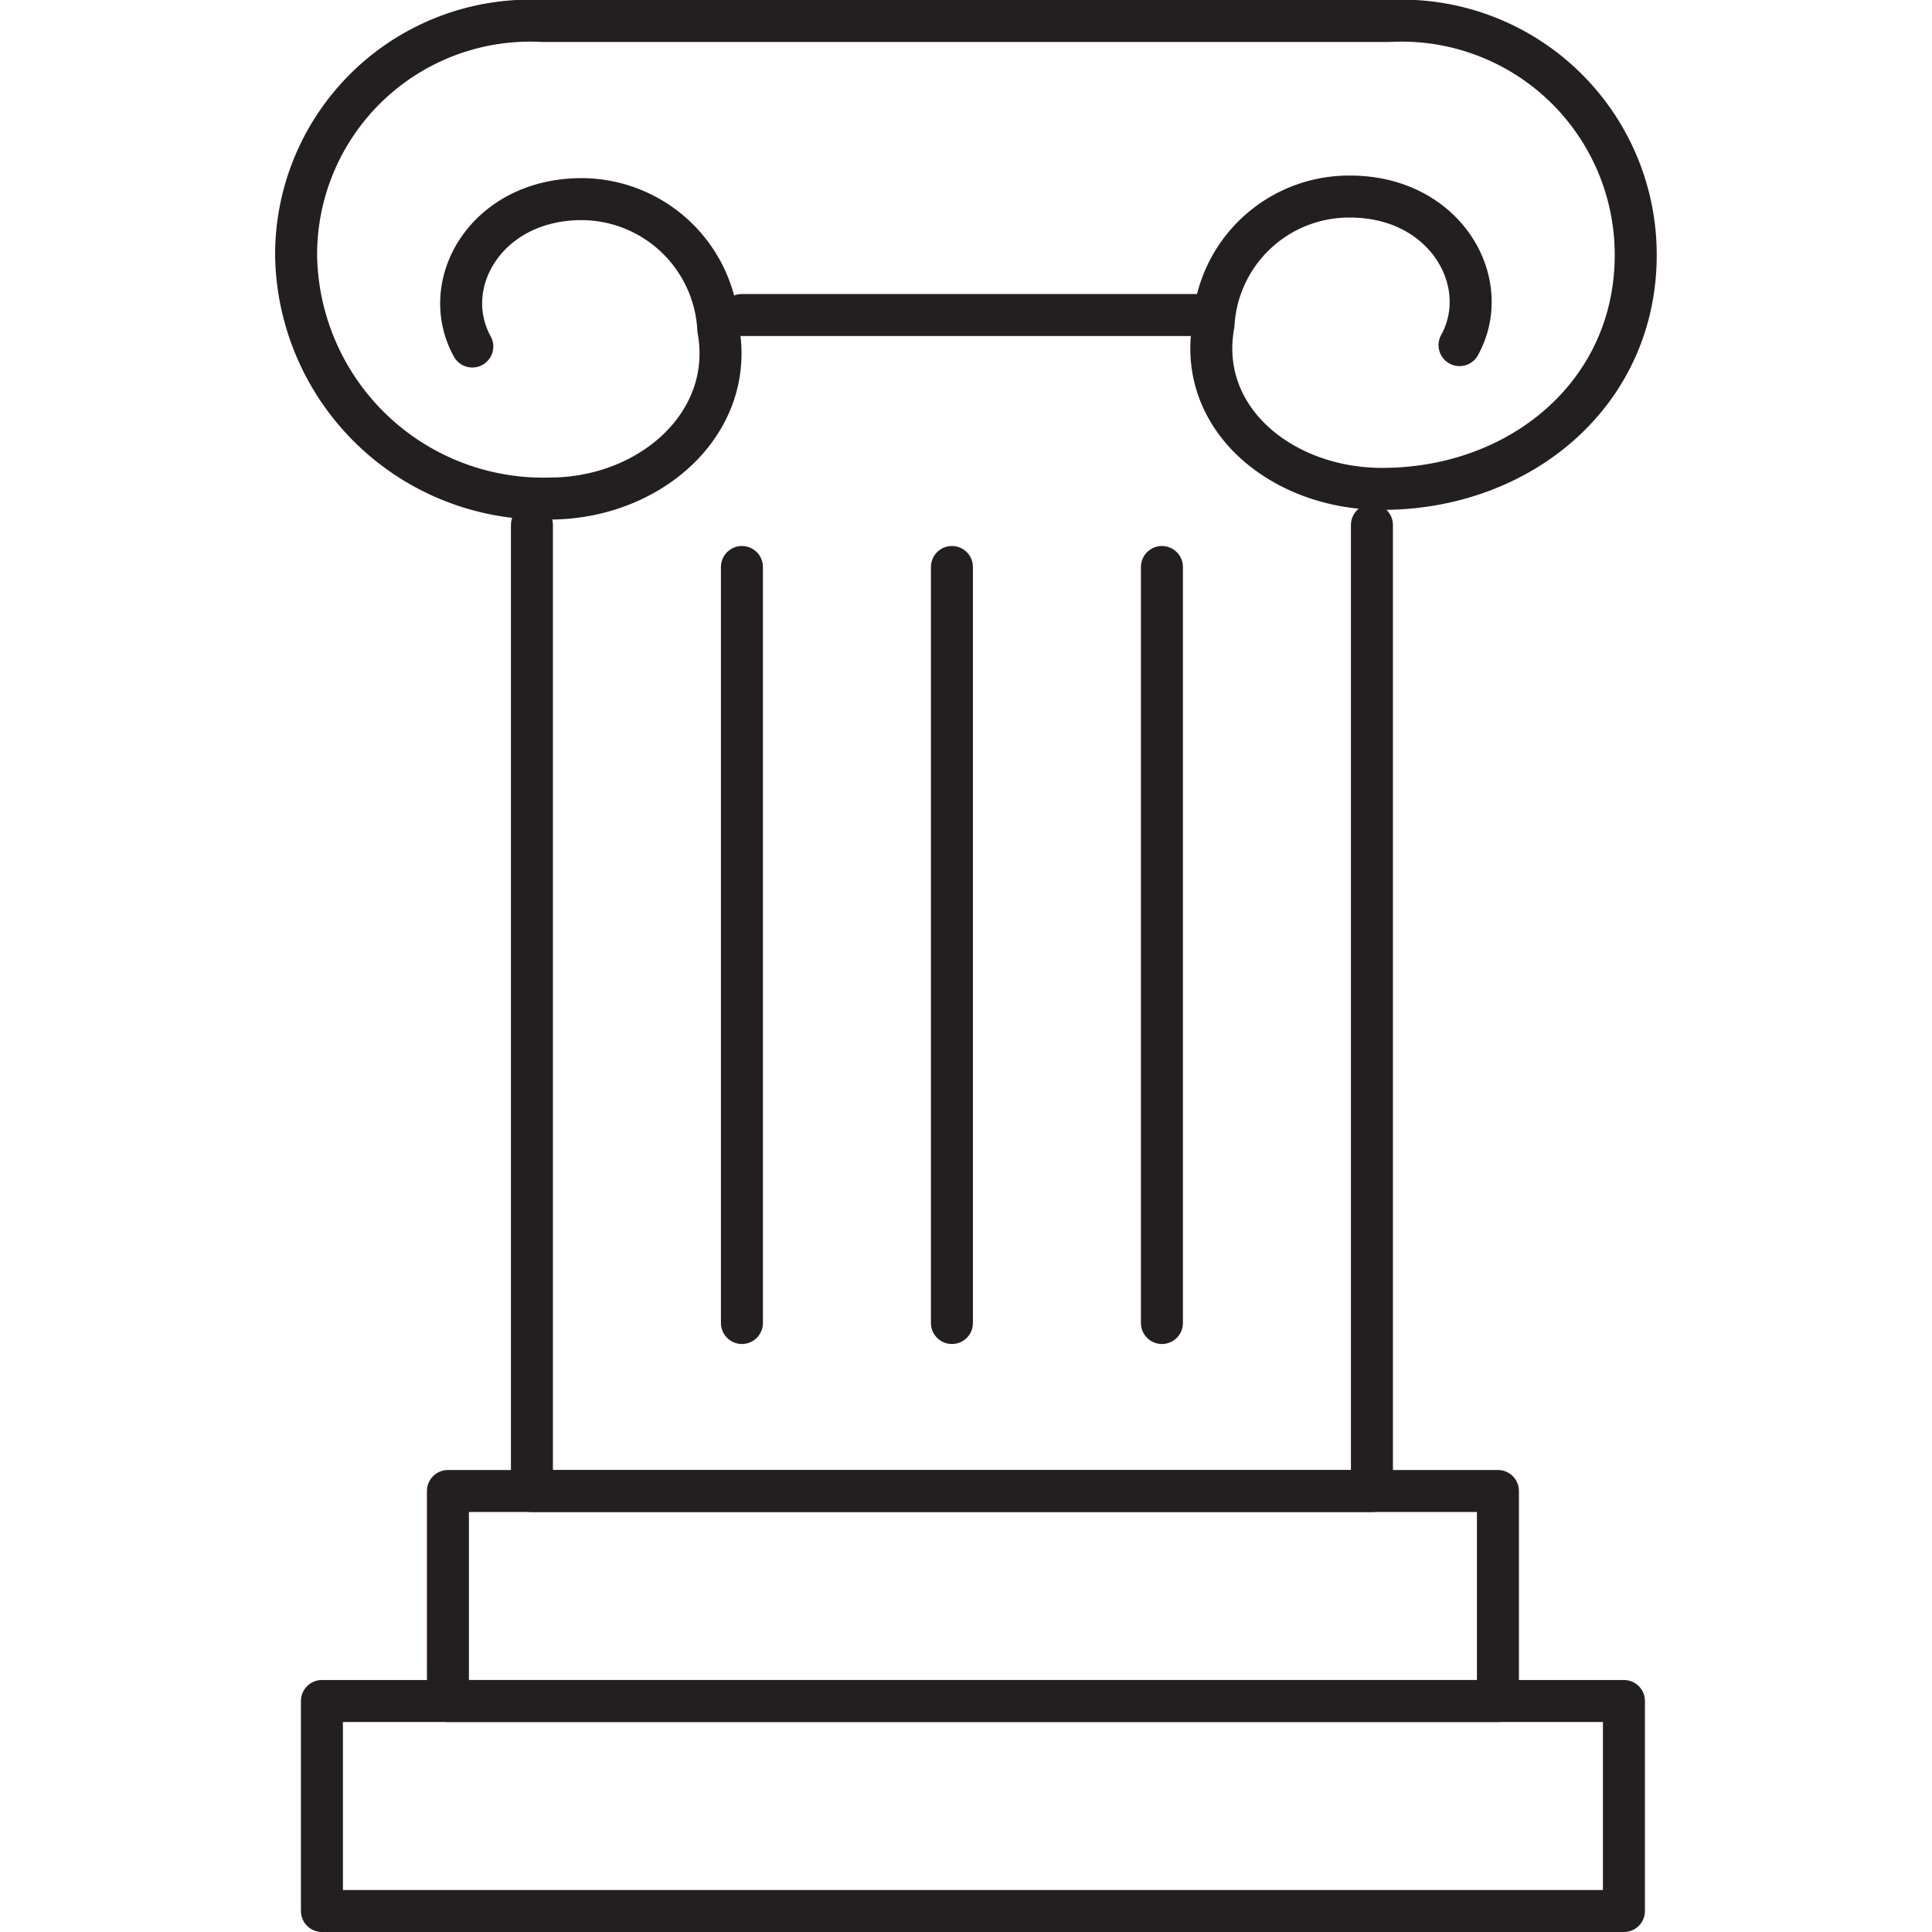
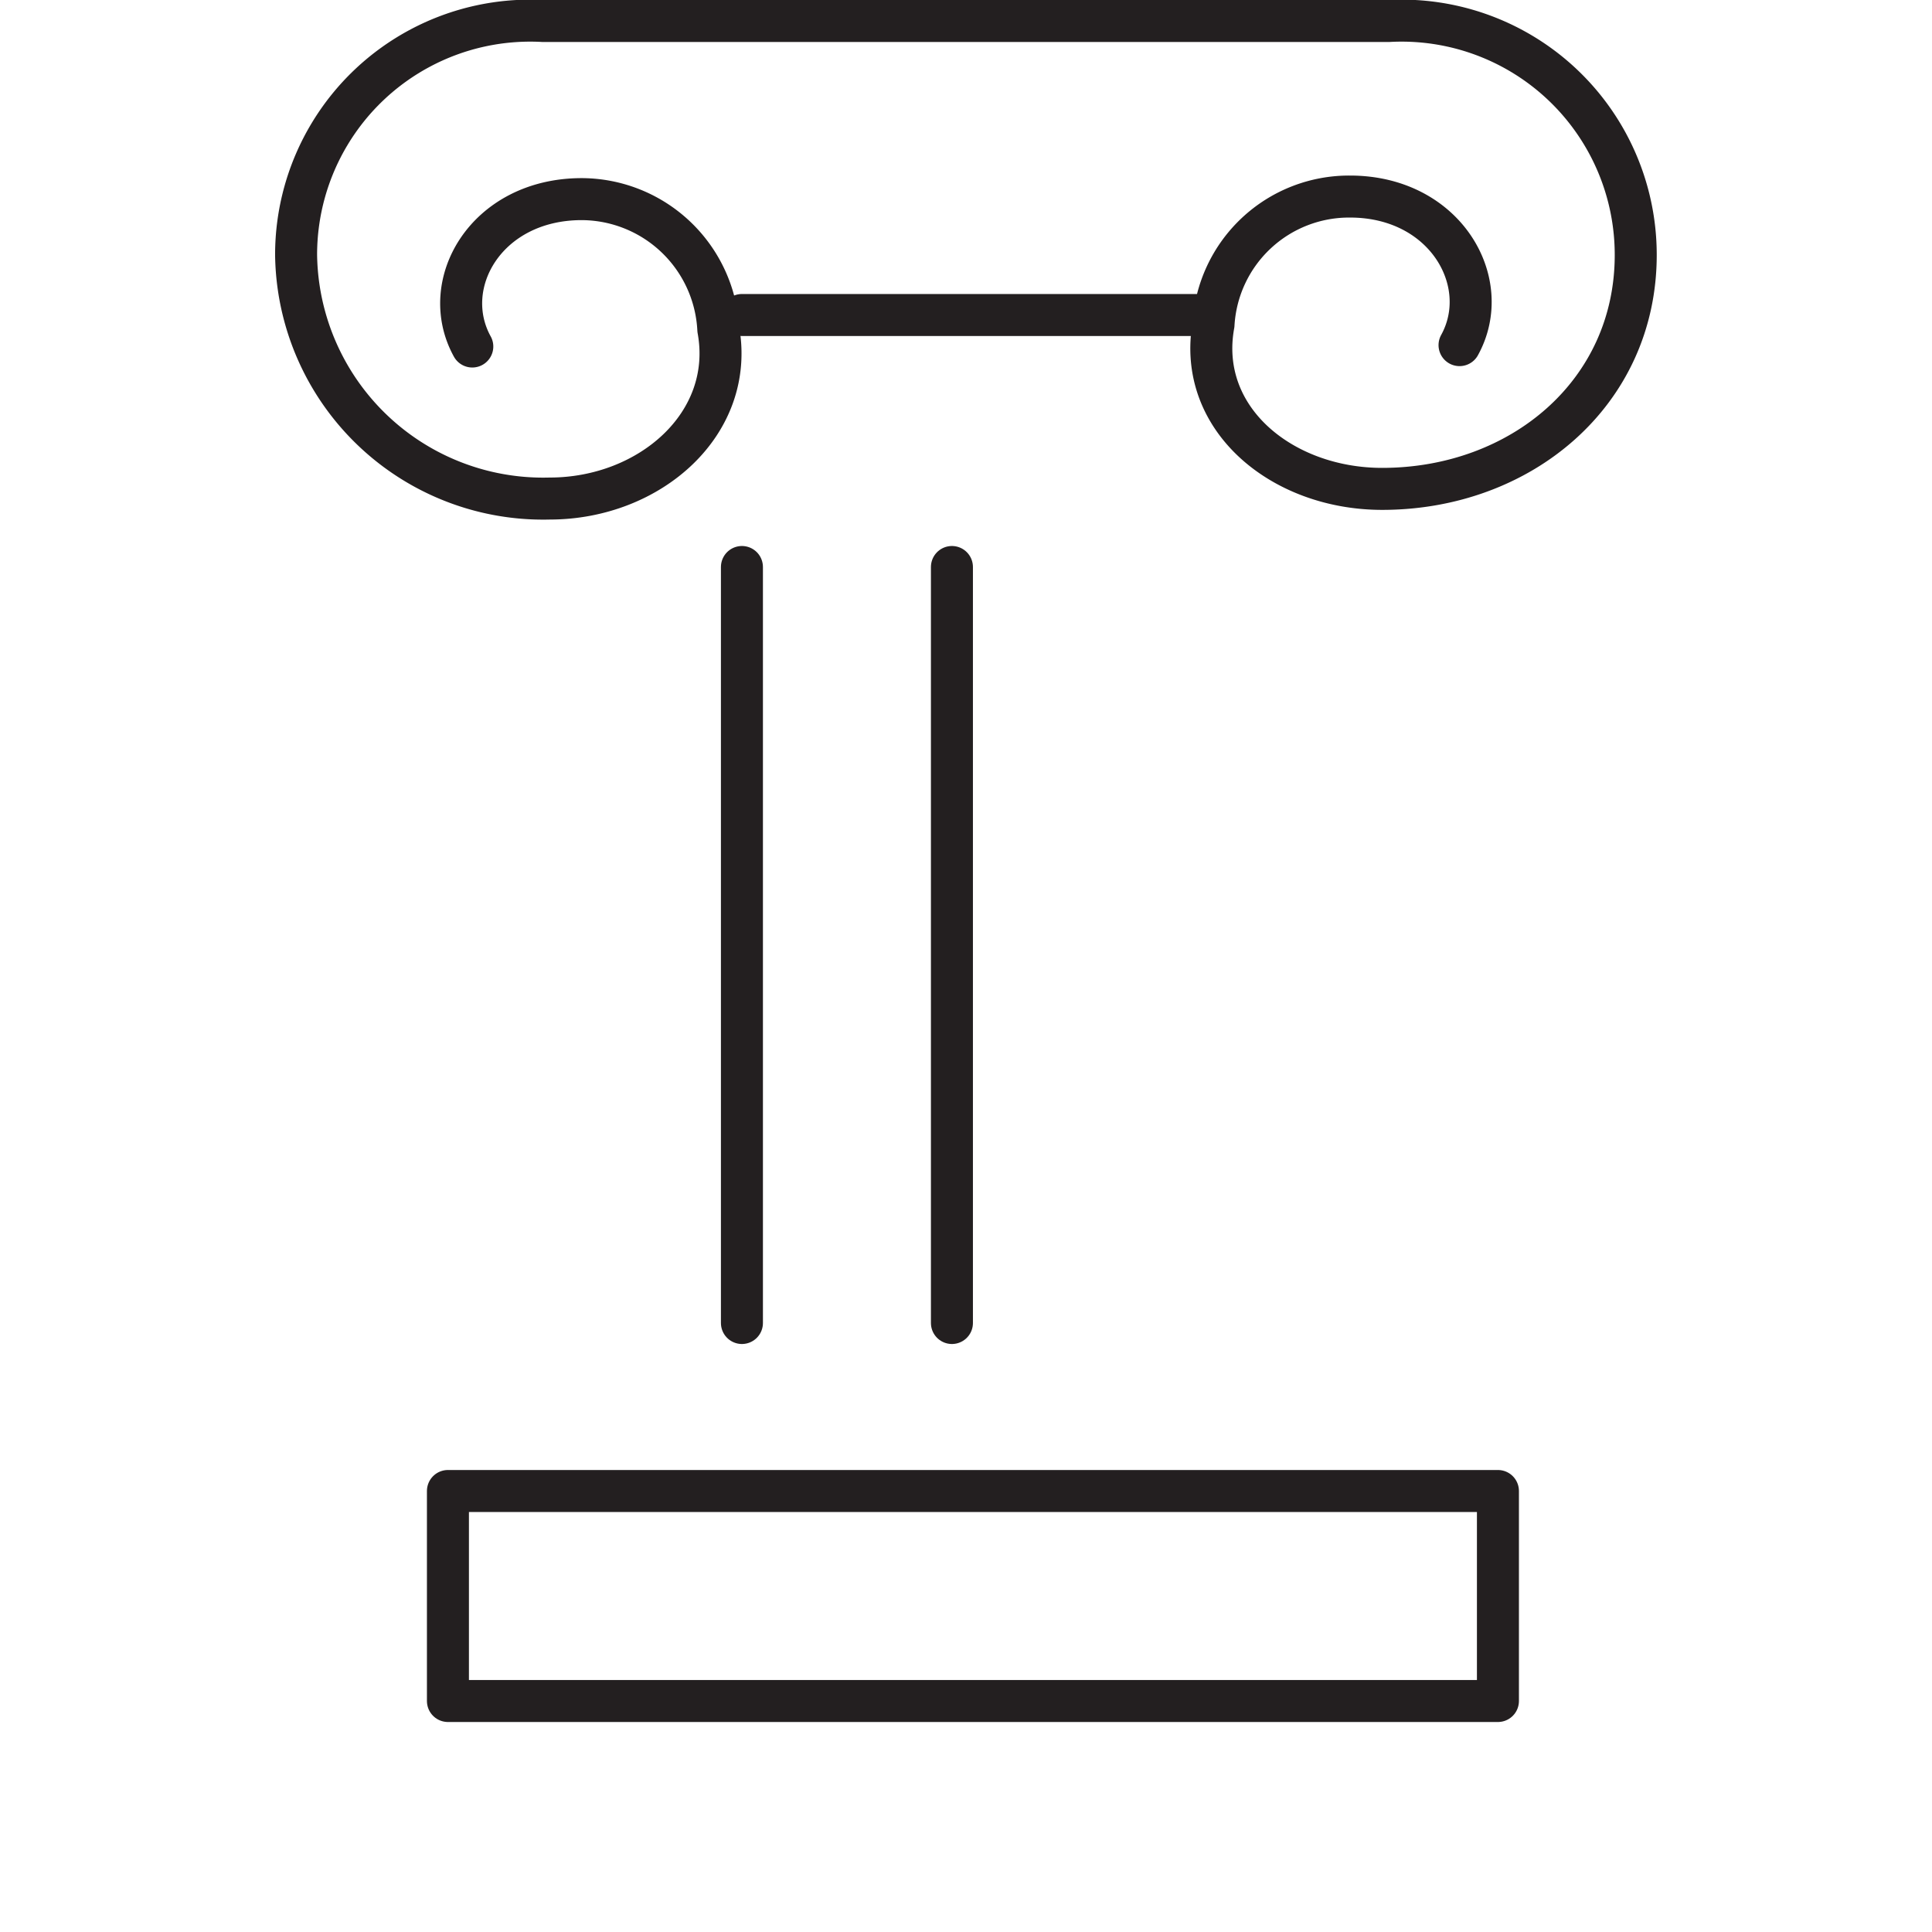
<svg xmlns="http://www.w3.org/2000/svg" width="800px" height="800px" viewBox="-6.55 0 46 46">
  <g transform="translate(-732.362 -205.86)">
    <path d="M760.563,214.077c.824-1.493-.337-3.537-2.606-3.537a3.232,3.232,0,0,0-3.252,3.049c-.407,2.236,1.626,3.911,4.015,3.911,3.3,0,6.038-2.278,6.038-5.57a5.575,5.575,0,0,0-5.886-5.57H738.747a5.574,5.574,0,0,0-5.885,5.57,5.882,5.882,0,0,0,6.038,5.8c2.389,0,4.422-1.788,4.015-4.023a3.269,3.269,0,0,0-3.252-3.106c-2.269,0-3.43,2.016-2.606,3.509" fill="none" stroke="#231f20" stroke-linecap="round" stroke-linejoin="round" stroke-width="1" />
    <line x2="11" transform="translate(743.477 213.36)" stroke-width="1" stroke="#231f20" stroke-linecap="round" stroke-linejoin="round" fill="none" />
-     <path d="M758.477,218.36v23h-20v-23" fill="none" stroke="#231f20" stroke-linecap="round" stroke-linejoin="round" stroke-width="1" />
    <line y2="18" transform="translate(748.477 219.36)" stroke-width="1" stroke="#231f20" stroke-linecap="round" stroke-linejoin="round" fill="none" />
-     <line y2="18" transform="translate(753.477 219.36)" stroke-width="1" stroke="#231f20" stroke-linecap="round" stroke-linejoin="round" fill="none" />
    <line y2="18" transform="translate(743.477 219.36)" stroke-width="1" stroke="#231f20" stroke-linecap="round" stroke-linejoin="round" fill="none" />
    <rect width="25" height="5" transform="translate(736.477 241.36)" stroke-width="1" stroke="#231f20" stroke-linecap="round" stroke-linejoin="round" fill="none" />
-     <rect width="31" height="5" transform="translate(733.477 246.36)" stroke-width="1" stroke="#231f20" stroke-linecap="round" stroke-linejoin="round" fill="none" />
  </g>
</svg>